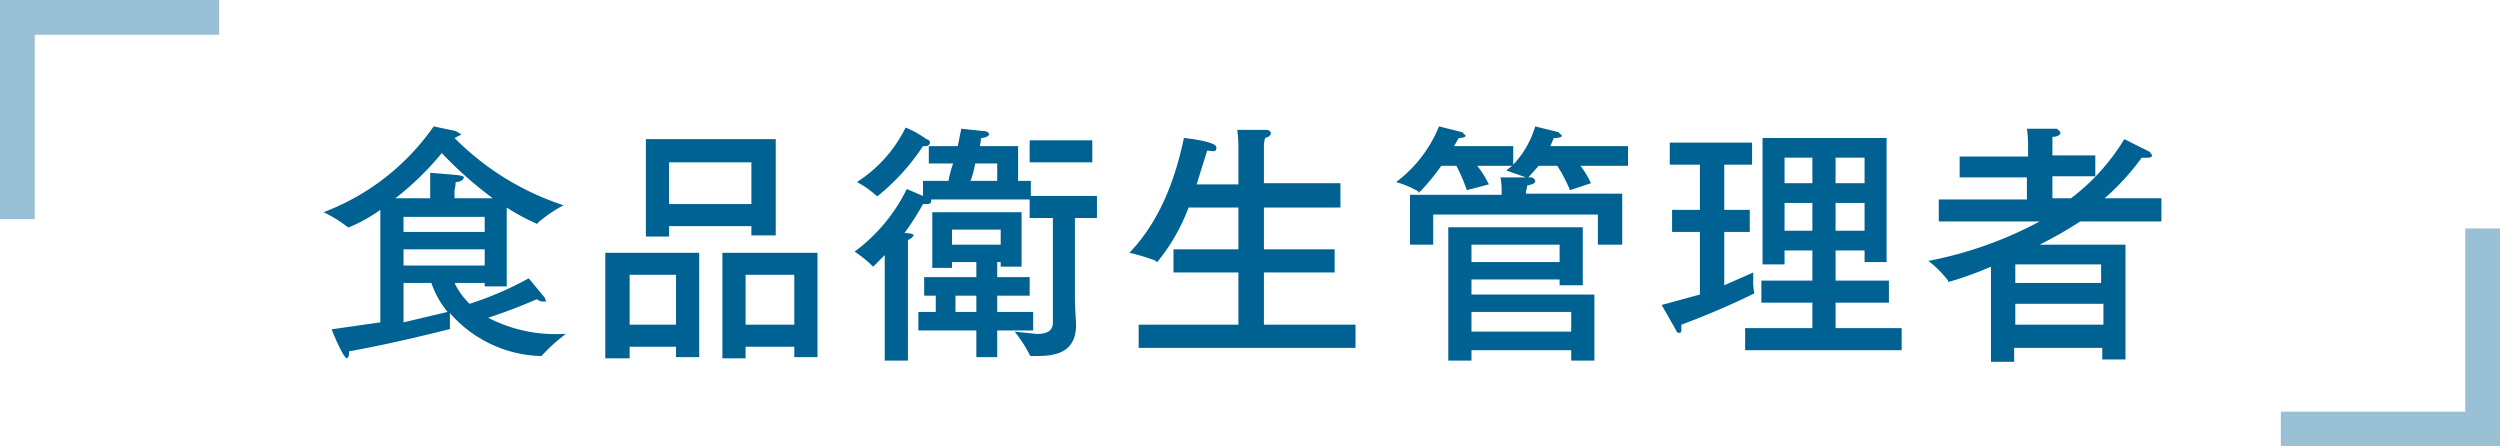
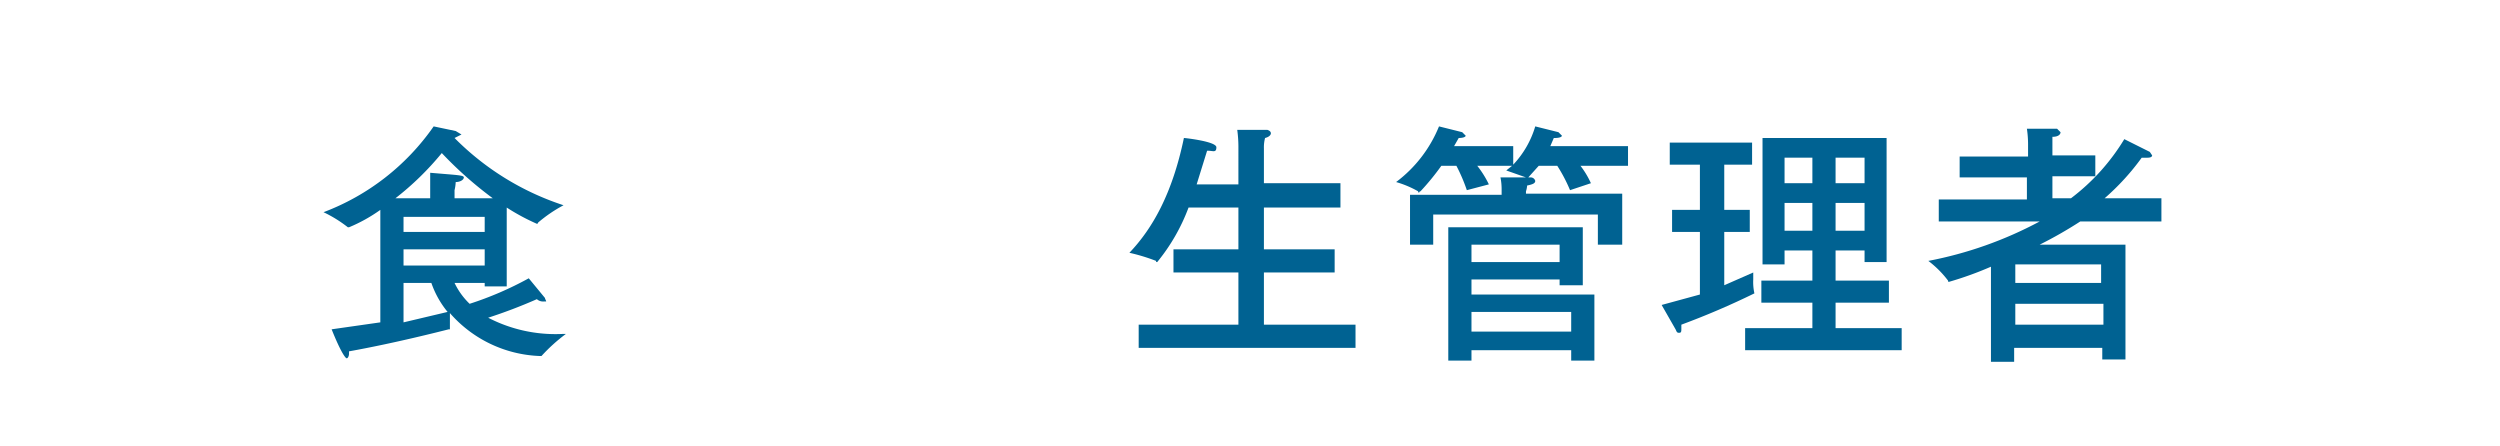
<svg xmlns="http://www.w3.org/2000/svg" id="レイヤー_1" data-name="レイヤー 1" viewBox="0 0 215.6 38.5">
  <defs>
    <style>.cls-1{fill:#006292;}.cls-2{fill:#99c0d4;}</style>
  </defs>
  <title>contents-box-ttl23</title>
  <path class="cls-1" d="M43.7,24.7H41.8v-.3H39.2a6.2,6.2,0,0,0,1.3,1.8A29,29,0,0,0,45.6,24L47,25.7c0,.1.1.2.1.3h-.2a.8.8,0,0,1-.6-.2,44.5,44.5,0,0,1-4.2,1.6,12.6,12.6,0,0,0,6.4,1.4h.3a14.7,14.7,0,0,0-2.1,1.9h-.2a10.8,10.8,0,0,1-7.7-3.7v1.4h-.1c-.8.2-4.7,1.2-8.6,1.9v.2c0,.2-.1.4-.2.4s-.5-.5-1.3-2.5l4.2-.6V18.1a13.6,13.6,0,0,1-2.7,1.5H30a11,11,0,0,0-2.1-1.3,20.3,20.3,0,0,0,9.5-7.4l1.9.4.5.3-.6.3a23.5,23.5,0,0,0,9.4,5.8,12.2,12.2,0,0,0-2.2,1.5.1.1,0,0,1-.1.1,18.6,18.6,0,0,1-2.6-1.4Zm-4.5-7.6h3.3a33,33,0,0,1-4.4-3.9,24.9,24.9,0,0,1-4,3.9h3V14.9c2.3.2,2.9.2,2.9.4s-.3.4-.7.4a3.5,3.5,0,0,1-.1.7Zm-4.4,1.6V20h7V18.7Zm0,2.8v1.4h7V21.5Zm0,2.9v3.4l3.8-.9a8.1,8.1,0,0,1-1.4-2.5Z" />
-   <path class="cls-1" d="M60.3,30.8h-2v-.9h-4v1H52.2V21.8h8.1Zm-6-7.1V28h4V23.7Zm12.6-3.4H64.8v-.8H57.7v.9h-2V12H66.9ZM57.7,14v3.6h7.1V14ZM70.5,30.8h-2v-.9H64.3v1h-2V21.8h8.2Zm-6.2-7.1V28h4.2V23.7Z" />
-   <path class="cls-1" d="M94.6,18.8H92.7v6.8c0,1,.1,2.1.1,2.4h0c0,2.3-1.6,2.7-3.3,2.7H89c-.1,0-.2,0-.2-.1a11.5,11.5,0,0,0-1.3-2l1.9.2c.8,0,1.4-.2,1.4-1V18.8h-2V17.2H80.3v.2c0,.1-.1.2-.4.2h-.3a23.8,23.8,0,0,1-1.6,2.5c.8,0,.8.2.8.2s-.2.3-.5.4V31.1h-2V22l-1,1h0a9.9,9.9,0,0,0-1.6-1.3,14.8,14.8,0,0,0,4.5-5.4l1.4.6V15.6h2.2a8.3,8.3,0,0,1,.4-1.5H80.1V12.6h2.5l.3-1.5,1.9.2c.4,0,.5.2.5.3s-.3.3-.7.3a3.2,3.2,0,0,1-.1.7h3.3v3h1.1v1.3h5.7ZM75.7,16.9h-.1a7.8,7.8,0,0,0-1.7-1.2A11.7,11.7,0,0,0,78.1,11a8.8,8.8,0,0,1,1.8,1q.3.1.3.3c0,.2-.2.3-.4.3h-.2A18.8,18.8,0,0,1,75.7,16.9ZM88.1,23H86.3v-.4H86v1.3h2.8v1.6H86v1.4h3.1v1.6H86v2.3H84.2V28.5h-5V26.9h1.5V25.5h-1V23.9h4.5V22.6H82.1v.5H80.4V18.3h7.7Zm-6-3.2v1.3h4.2V19.8Zm.3,5.7v1.4h1.8V25.5Zm1.7-11.4a8.3,8.3,0,0,1-.4,1.5H86V14.1ZM94.2,14H88.8V12.1h5.4Z" />
  <path class="cls-1" d="M115.6,17.9H109v3.6h6.1v2H109V28h7.9v2H98.2V28h8.6V23.5h-5.6v-2h5.6V17.9h-4.3a16.5,16.5,0,0,1-2.7,4.7c-.1,0-.1,0-.1-.1a16.4,16.4,0,0,0-2.3-.7c2-2.1,3.7-5.1,4.7-9.9.1,0,2.8.3,2.8.8s-.3.3-.7.3h-.1l-.9,2.9h3.6V12.8a11,11,0,0,0-.1-1.6h2.6q.3.1.3.3c0,.1-.1.3-.5.4a3.1,3.1,0,0,0-.1.9v3h6.6Z" />
  <path class="cls-1" d="M140.4,14.3h-4.1a7.5,7.5,0,0,1,.9,1.5l-1.8.6a13.4,13.4,0,0,0-1.1-2.1h-1.6l-.9,1h-.2l-1.7-.6.5-.4h-3a8.6,8.6,0,0,1,1,1.6l-1.9.5a14.6,14.6,0,0,0-.9-2.1h-1.3a21.3,21.3,0,0,1-1.8,2.2.1.1,0,0,0-.1.1c-.1,0-.1,0-.1-.1a8.7,8.7,0,0,0-1.9-.8,11.3,11.3,0,0,0,3.7-4.8l2,.5.3.3c0,.1-.2.2-.6.2h0l-.4.7h5.1v1.6a8.2,8.2,0,0,0,1.9-3.3l2,.5.3.3c0,.1-.2.2-.6.2H134l-.3.7h6.7Zm-.5,6.8h-2.1V18.5H123.6v2.6h-2V16.8h7.9v-.5a5.1,5.1,0,0,0-.1-1H132a.4.4,0,0,1,.4.3c0,.2-.2.3-.7.4a2,2,0,0,1-.1.5v.2h8.3Zm-3.4,3.5h-2v-.5h-7.6v1.3h10.6v5.7h-2v-.9h-8.6v.9h-2V19.6h11.6Zm-9.6-3.5v1.5h7.6V21.1Zm0,5.8v1.7h8.6V26.9Z" />
  <path class="cls-1" d="M151.1,14.2h-2.4v3.9h2.2V20h-2.2v4.6l2.5-1.1v.6a4.5,4.5,0,0,0,.1,1.2h0A67.4,67.4,0,0,1,145,28v.3c0,.3,0,.4-.2.4s-.2-.1-.3-.3l-1.2-2.1,3.3-.9V20h-2.4V18.1h2.4V14.2H144V12.3h7.1Zm11.6,8.4h-1.9v-1h-2.5v2.6h4.6v1.9h-4.6v2.2H164v1.9H150.5V28.3h5.8V26.1h-4.4V24.2h4.4V21.6h-2.4v1.2H152V11.9h10.7Zm-8.8-9v2.2h2.4V13.6Zm0,3.9v2.4h2.4V17.5Zm4.4-3.9v2.2h2.5V13.6Zm0,3.9v2.4h2.5V17.5Z" />
  <path class="cls-1" d="M186.4,19.1h-7a36.3,36.3,0,0,1-3.5,2h7.4v9.9h-2v-1h-7.6v1.2h-2V23a29.5,29.5,0,0,1-3.6,1.3c-.1,0-.1,0-.1-.1a8.8,8.8,0,0,0-1.7-1.7,33.7,33.7,0,0,0,9.6-3.4h-8.7V17.2h7.6V15.3H169V13.5h5.9V12.4a9.3,9.3,0,0,0-.1-1.3h2.6l.3.3c0,.2-.2.4-.7.4v1.6h3.7v1.8H177v1.9h1.6a18.2,18.2,0,0,0,4.6-5.1l2.2,1.1.2.3c0,.1-.1.2-.4.2h-.5a20.7,20.7,0,0,1-3.2,3.5h4.9Zm-12.6,7.1V28h7.6V26.2Zm0-3.4v1.6h7.4V22.8Z" />
-   <polygon class="cls-2" points="3 18.9 0 18.9 0 0 18.9 0 18.9 3 3 3 3 18.9" />
-   <polygon class="cls-2" points="215.6 38.5 196.7 38.5 196.7 35.5 212.6 35.5 212.6 19.7 215.6 19.7 215.6 38.5" />
</svg>